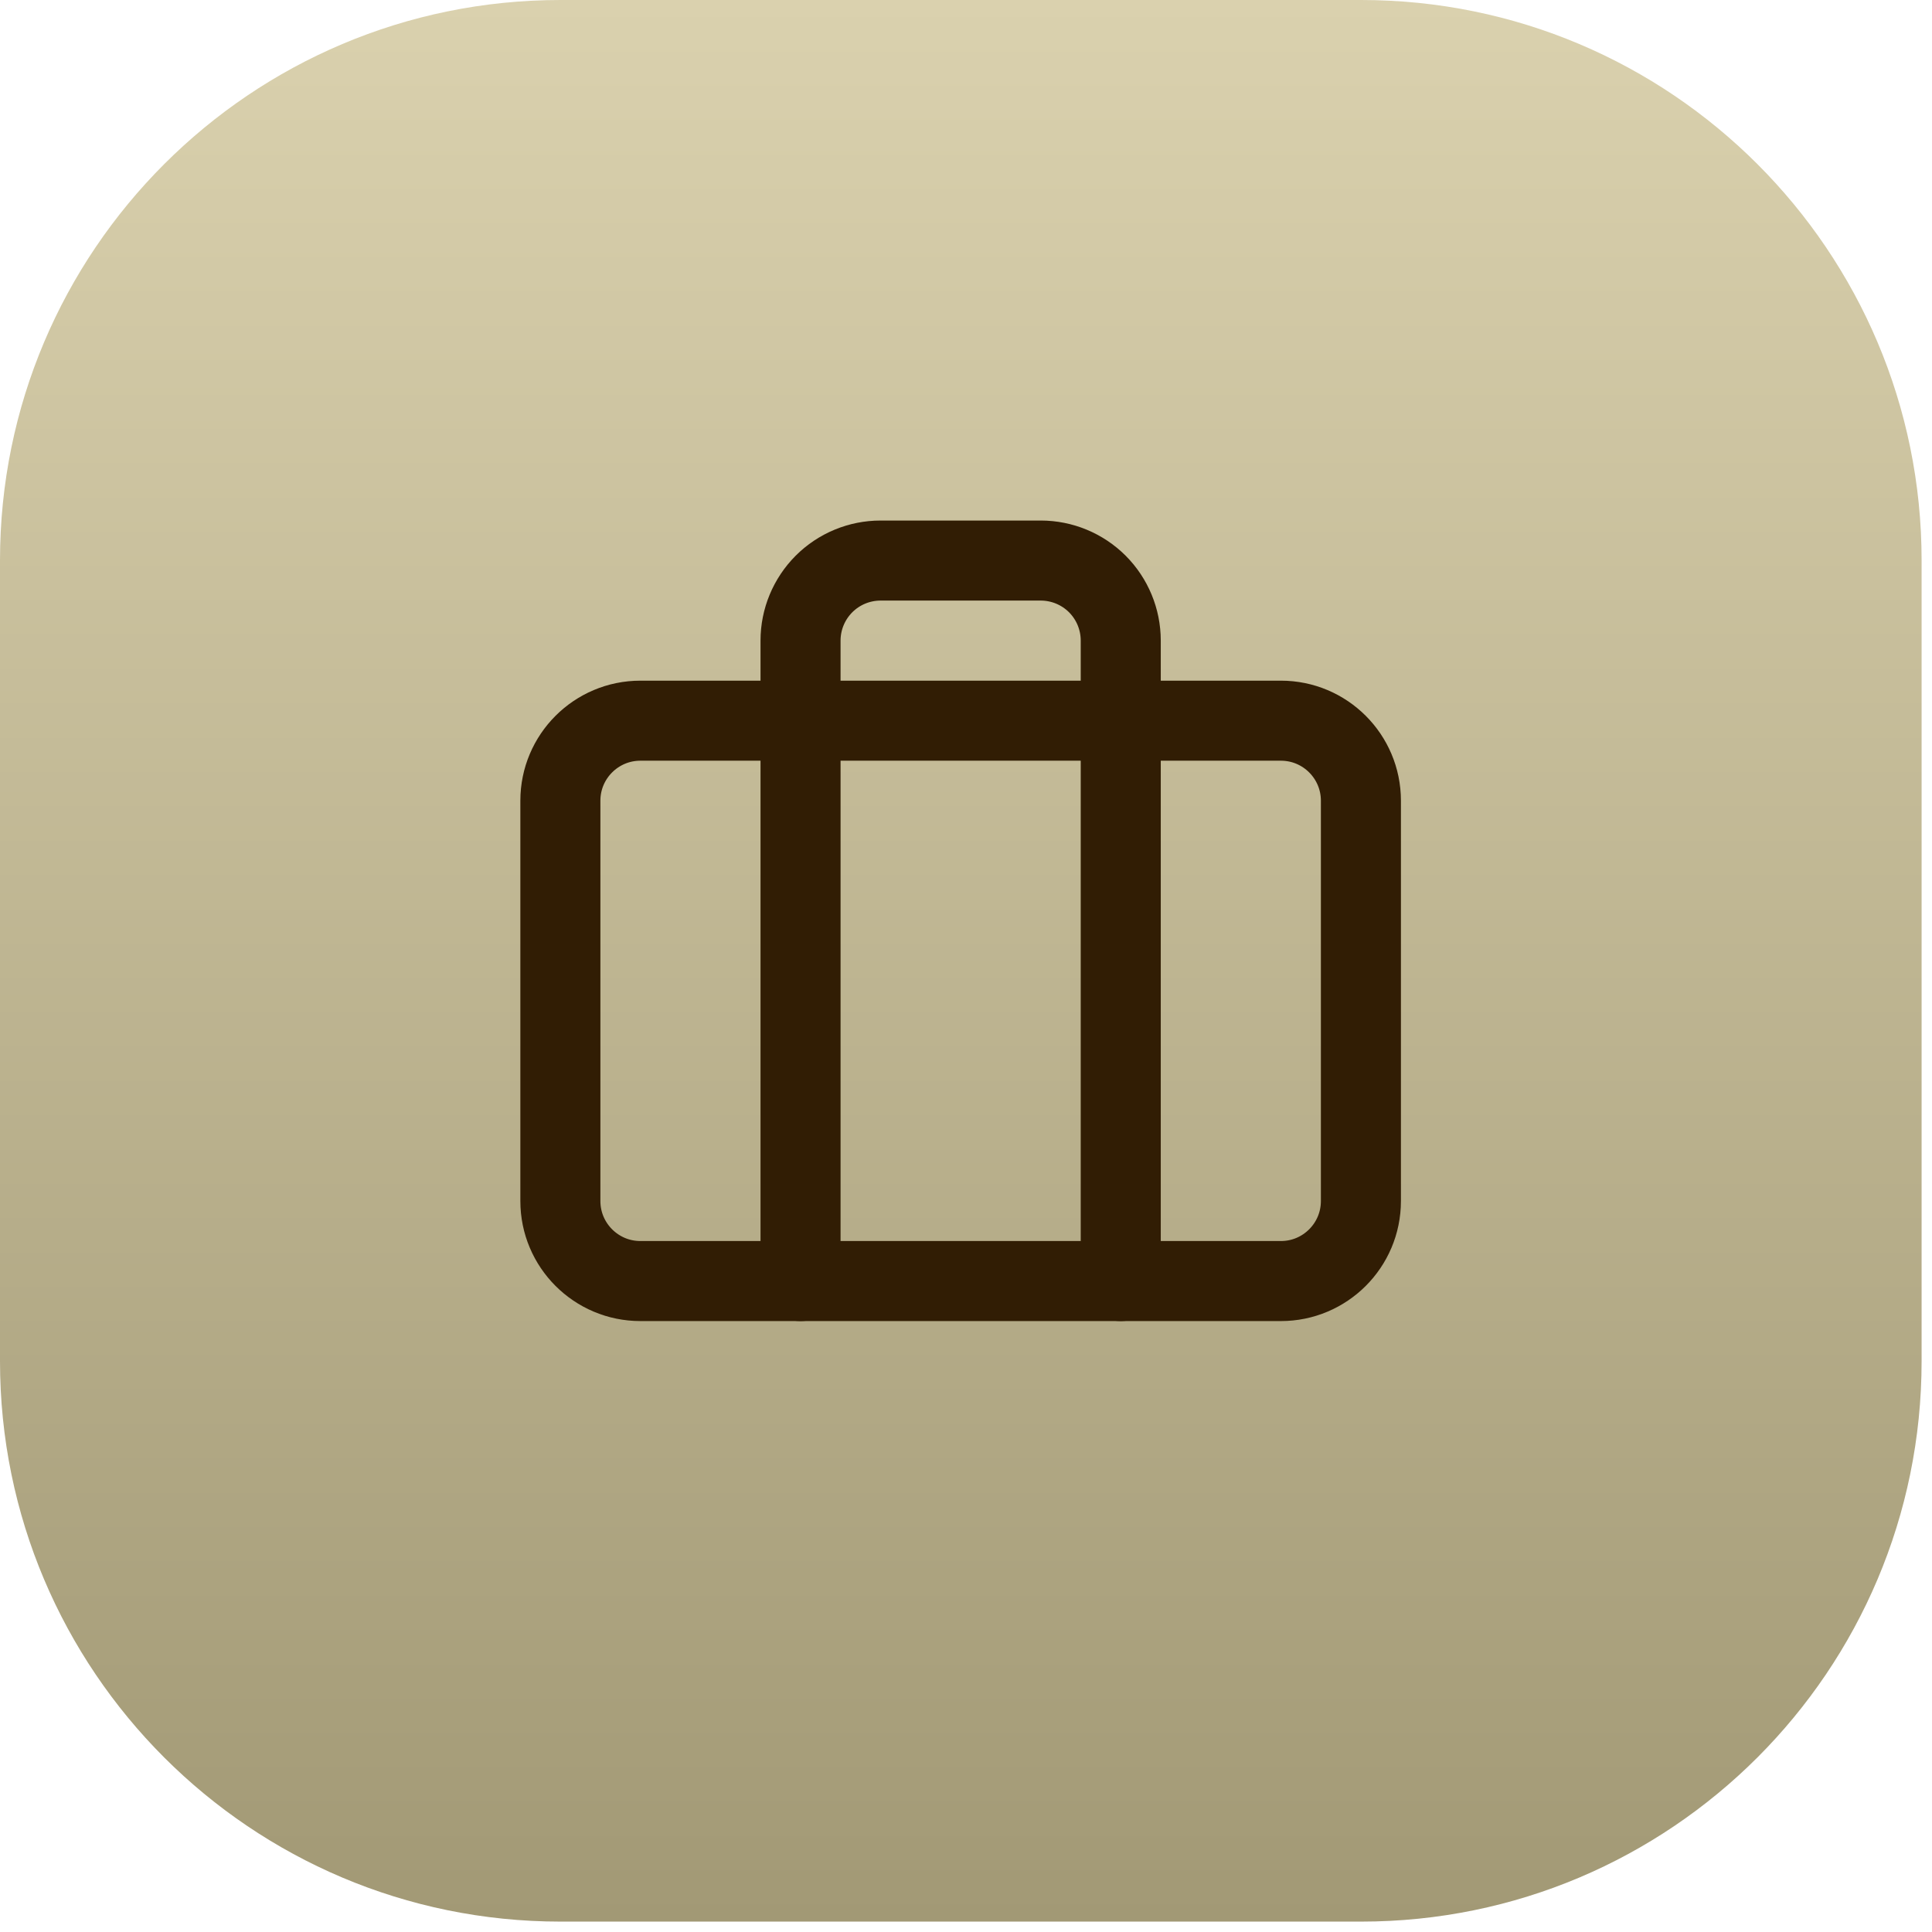
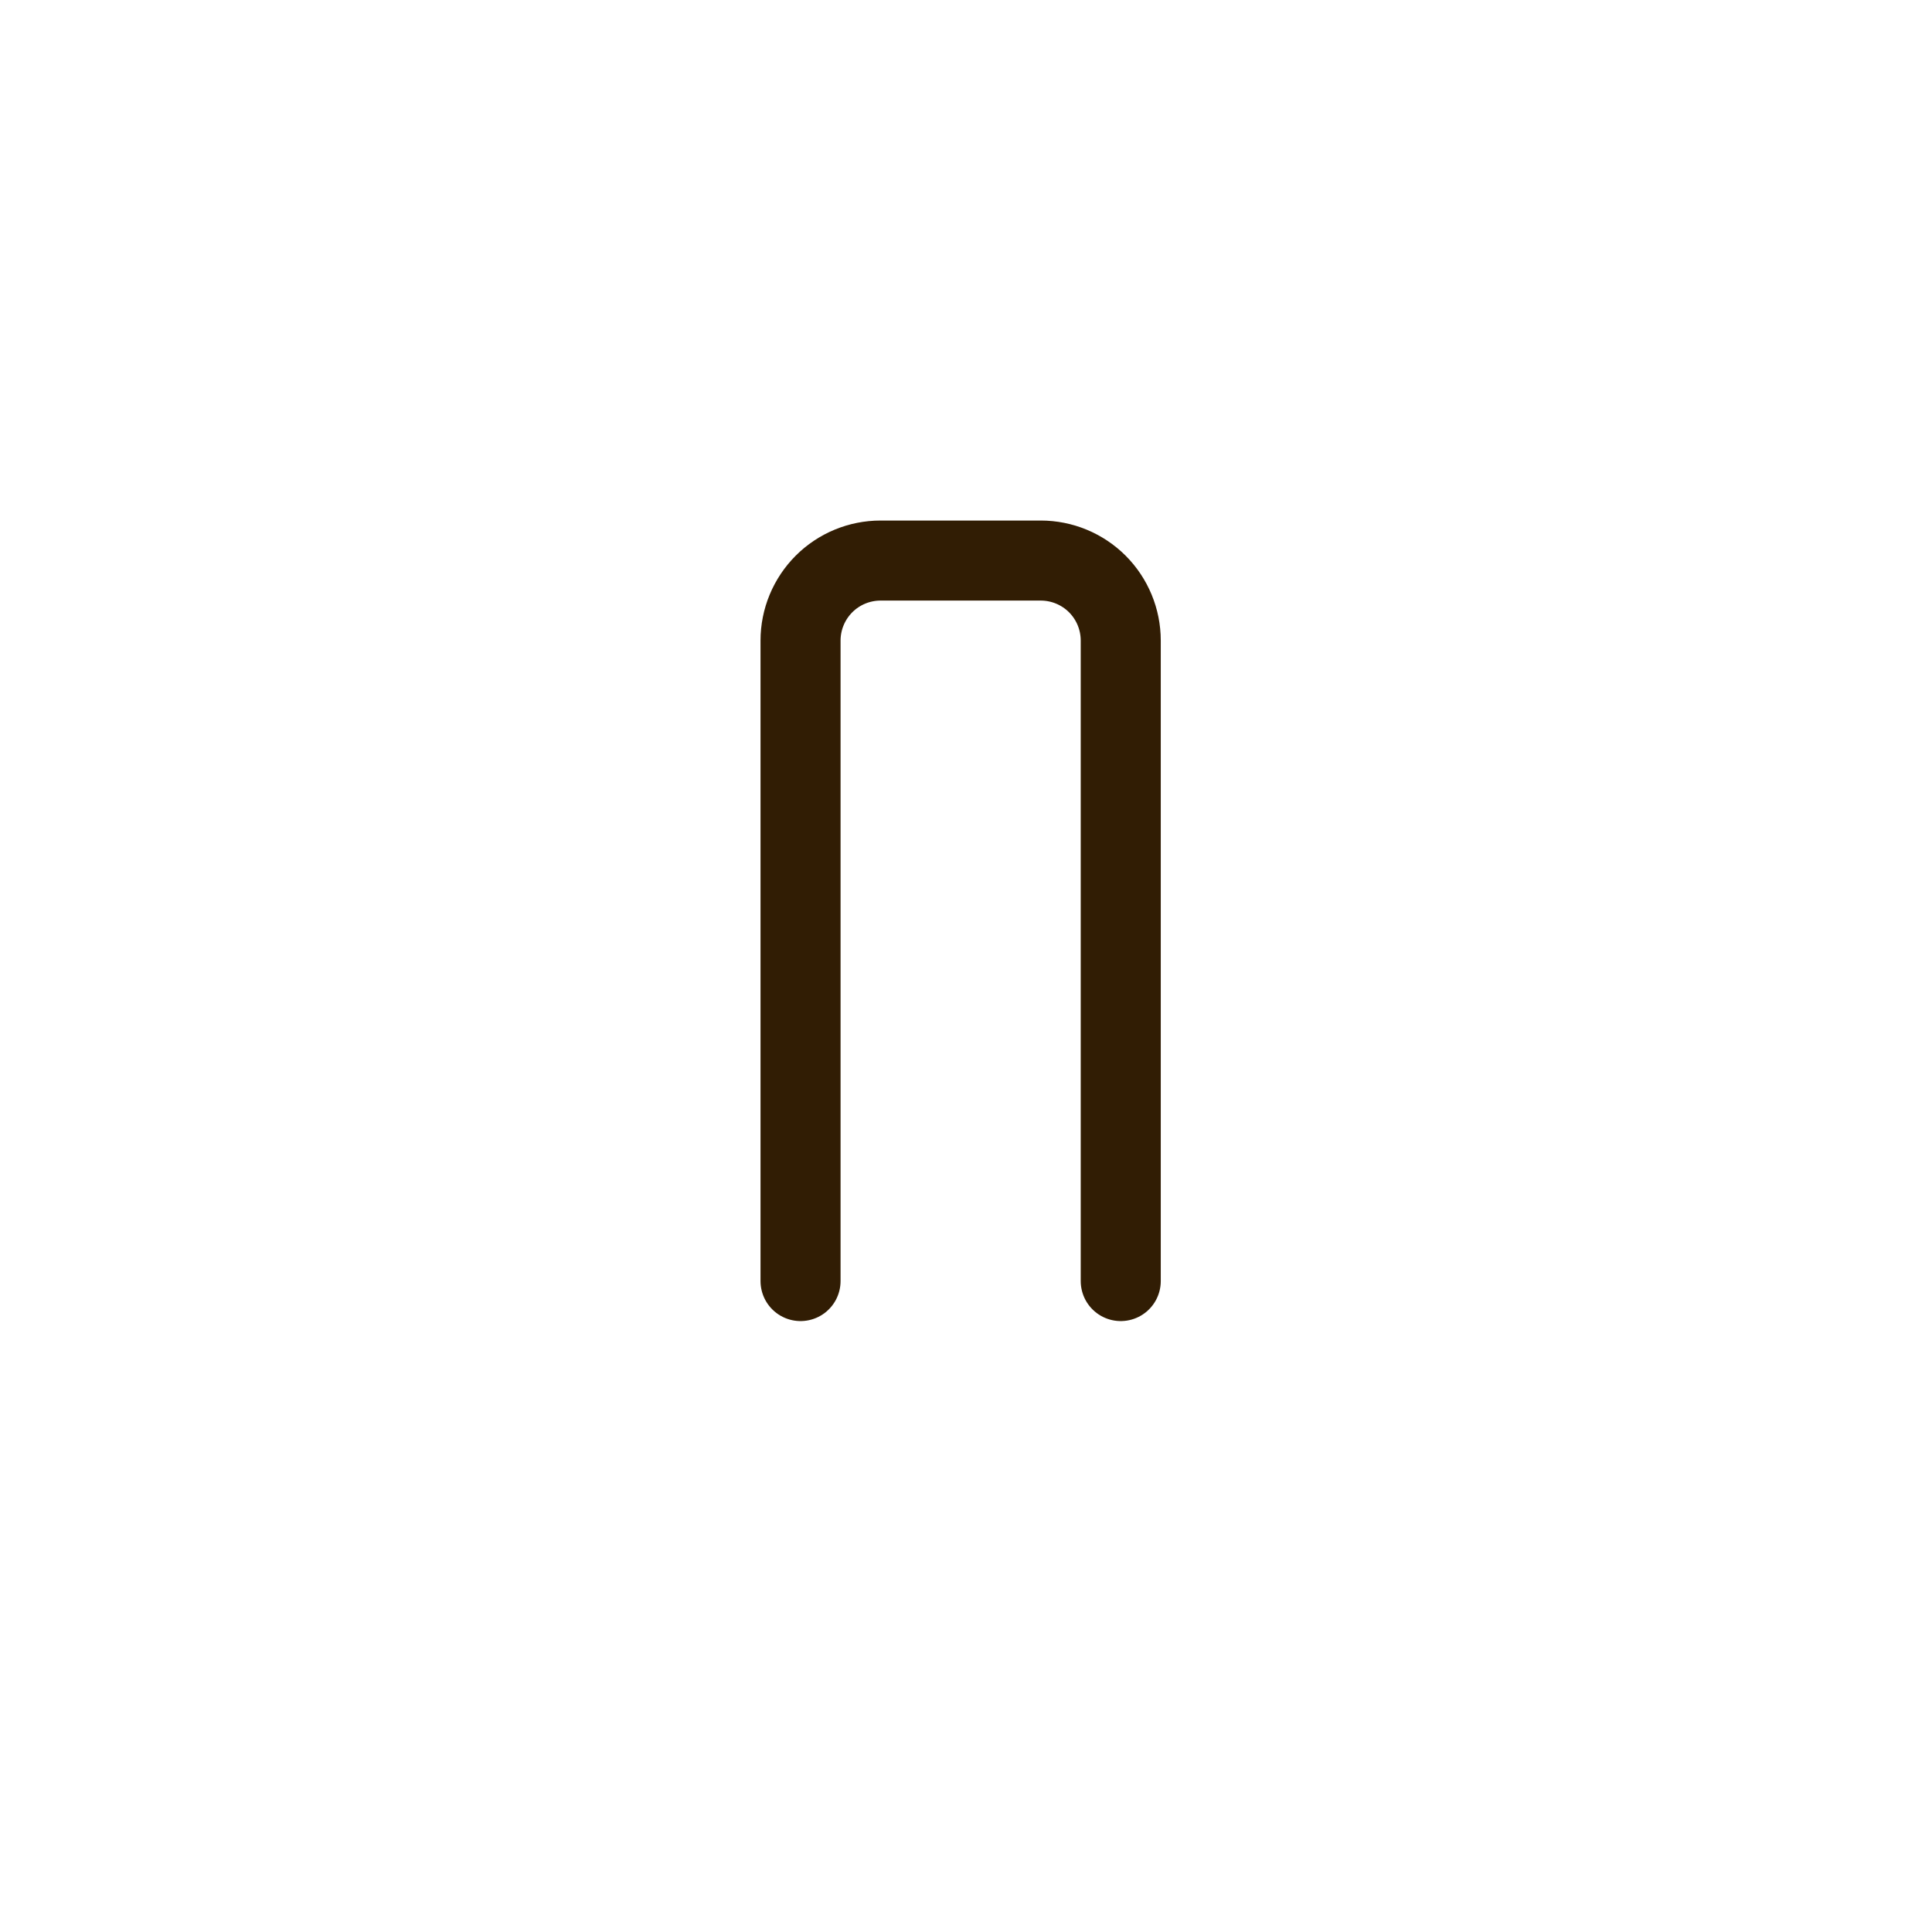
<svg xmlns="http://www.w3.org/2000/svg" fill="none" height="100%" overflow="visible" preserveAspectRatio="none" style="display: block;" viewBox="0 0 42 42" width="100%">
  <g id="Container">
-     <path d="M0 12.184C0 5.455 5.455 0 12.184 0H29.59C36.319 0 41.774 5.455 41.774 12.184V29.59C41.774 36.319 36.319 41.774 29.59 41.774H12.184C5.455 41.774 0 36.319 0 29.59V12.184Z" fill="url(#paint0_linear_0_20)" />
    <g id="Icon">
      <path d="M24.364 27.849V13.926C24.364 13.464 24.181 13.022 23.855 12.695C23.528 12.369 23.086 12.186 22.624 12.186H19.143C18.682 12.186 18.239 12.369 17.913 12.695C17.587 13.022 17.403 13.464 17.403 13.926V27.849" id="Vector" stroke="#311D04" stroke-linecap="round" stroke-width="1.74" />
-       <path d="M27.845 15.667H13.922C12.961 15.667 12.182 16.446 12.182 17.407V26.109C12.182 27.07 12.961 27.849 13.922 27.849H27.845C28.806 27.849 29.585 27.07 29.585 26.109V17.407C29.585 16.446 28.806 15.667 27.845 15.667Z" id="Vector_2" stroke="#311D04" stroke-linecap="round" stroke-width="1.74" />
    </g>
  </g>
  <defs>
    <linearGradient gradientUnits="userSpaceOnUse" id="paint0_linear_0_20" x1="20.887" x2="20.887" y1="0" y2="41.774">
      <stop stop-color="#DAD1AE" />
      <stop offset="1" stop-color="#A29975" />
    </linearGradient>
  </defs>
</svg>